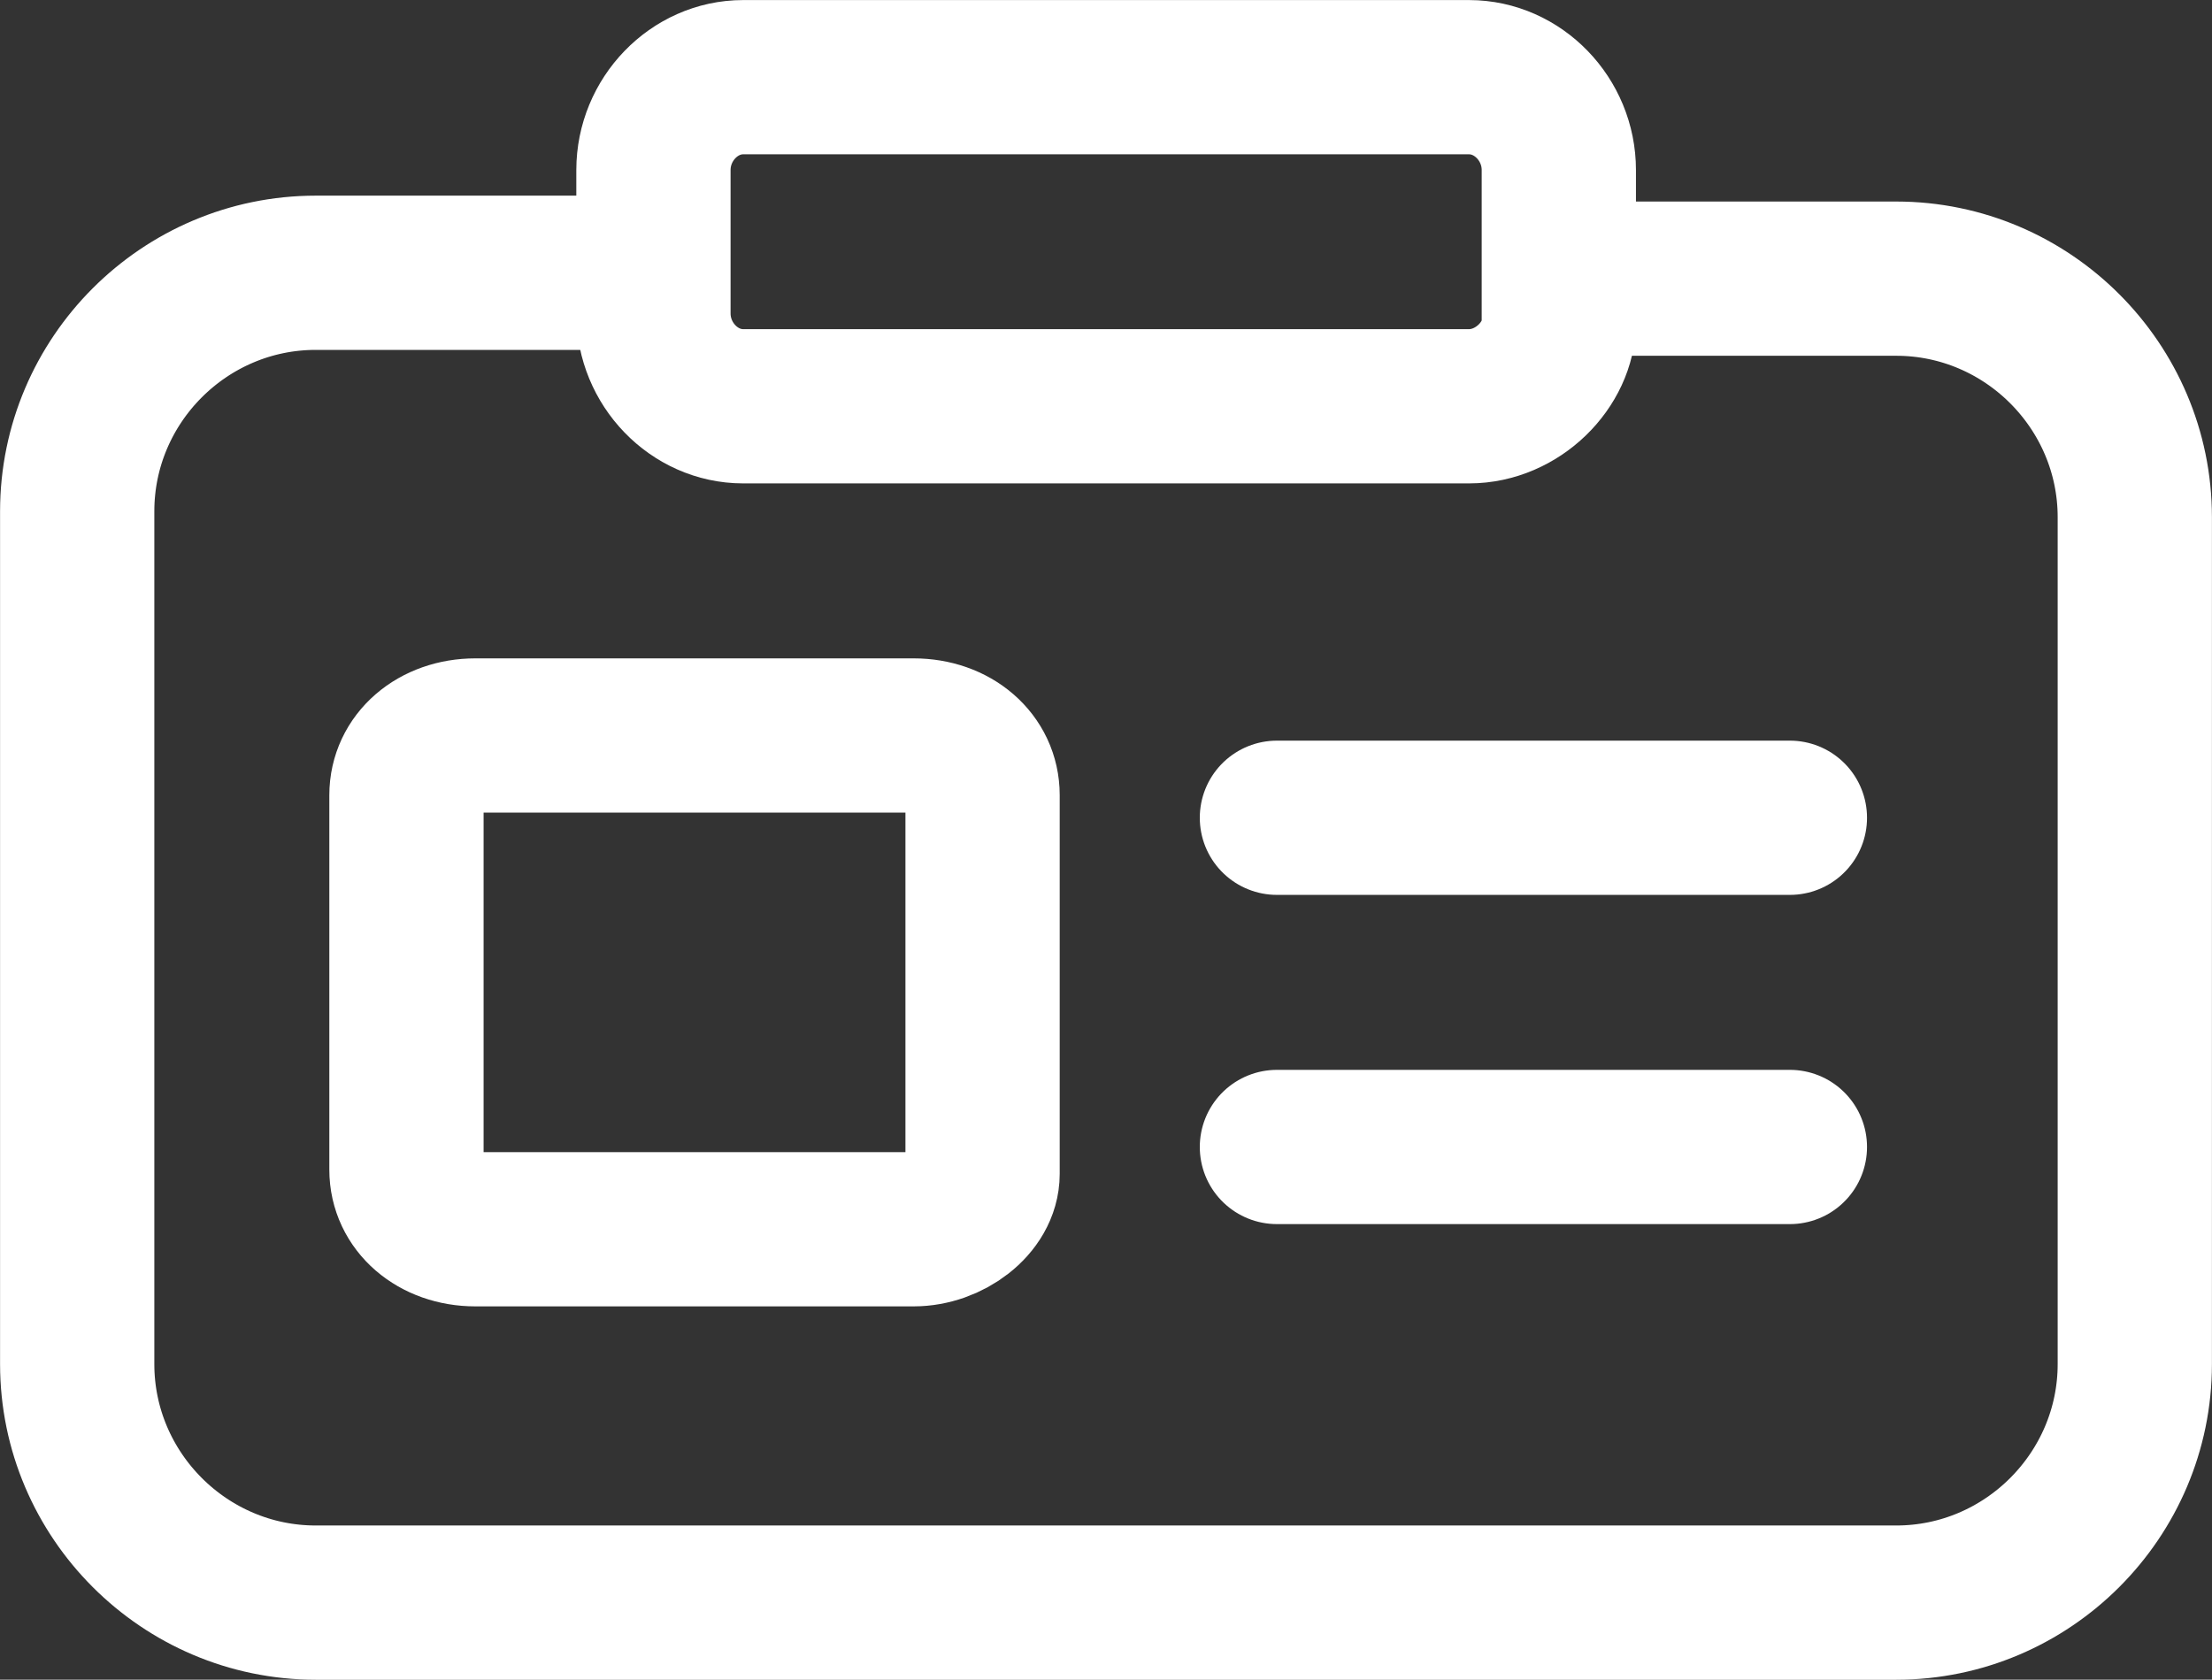
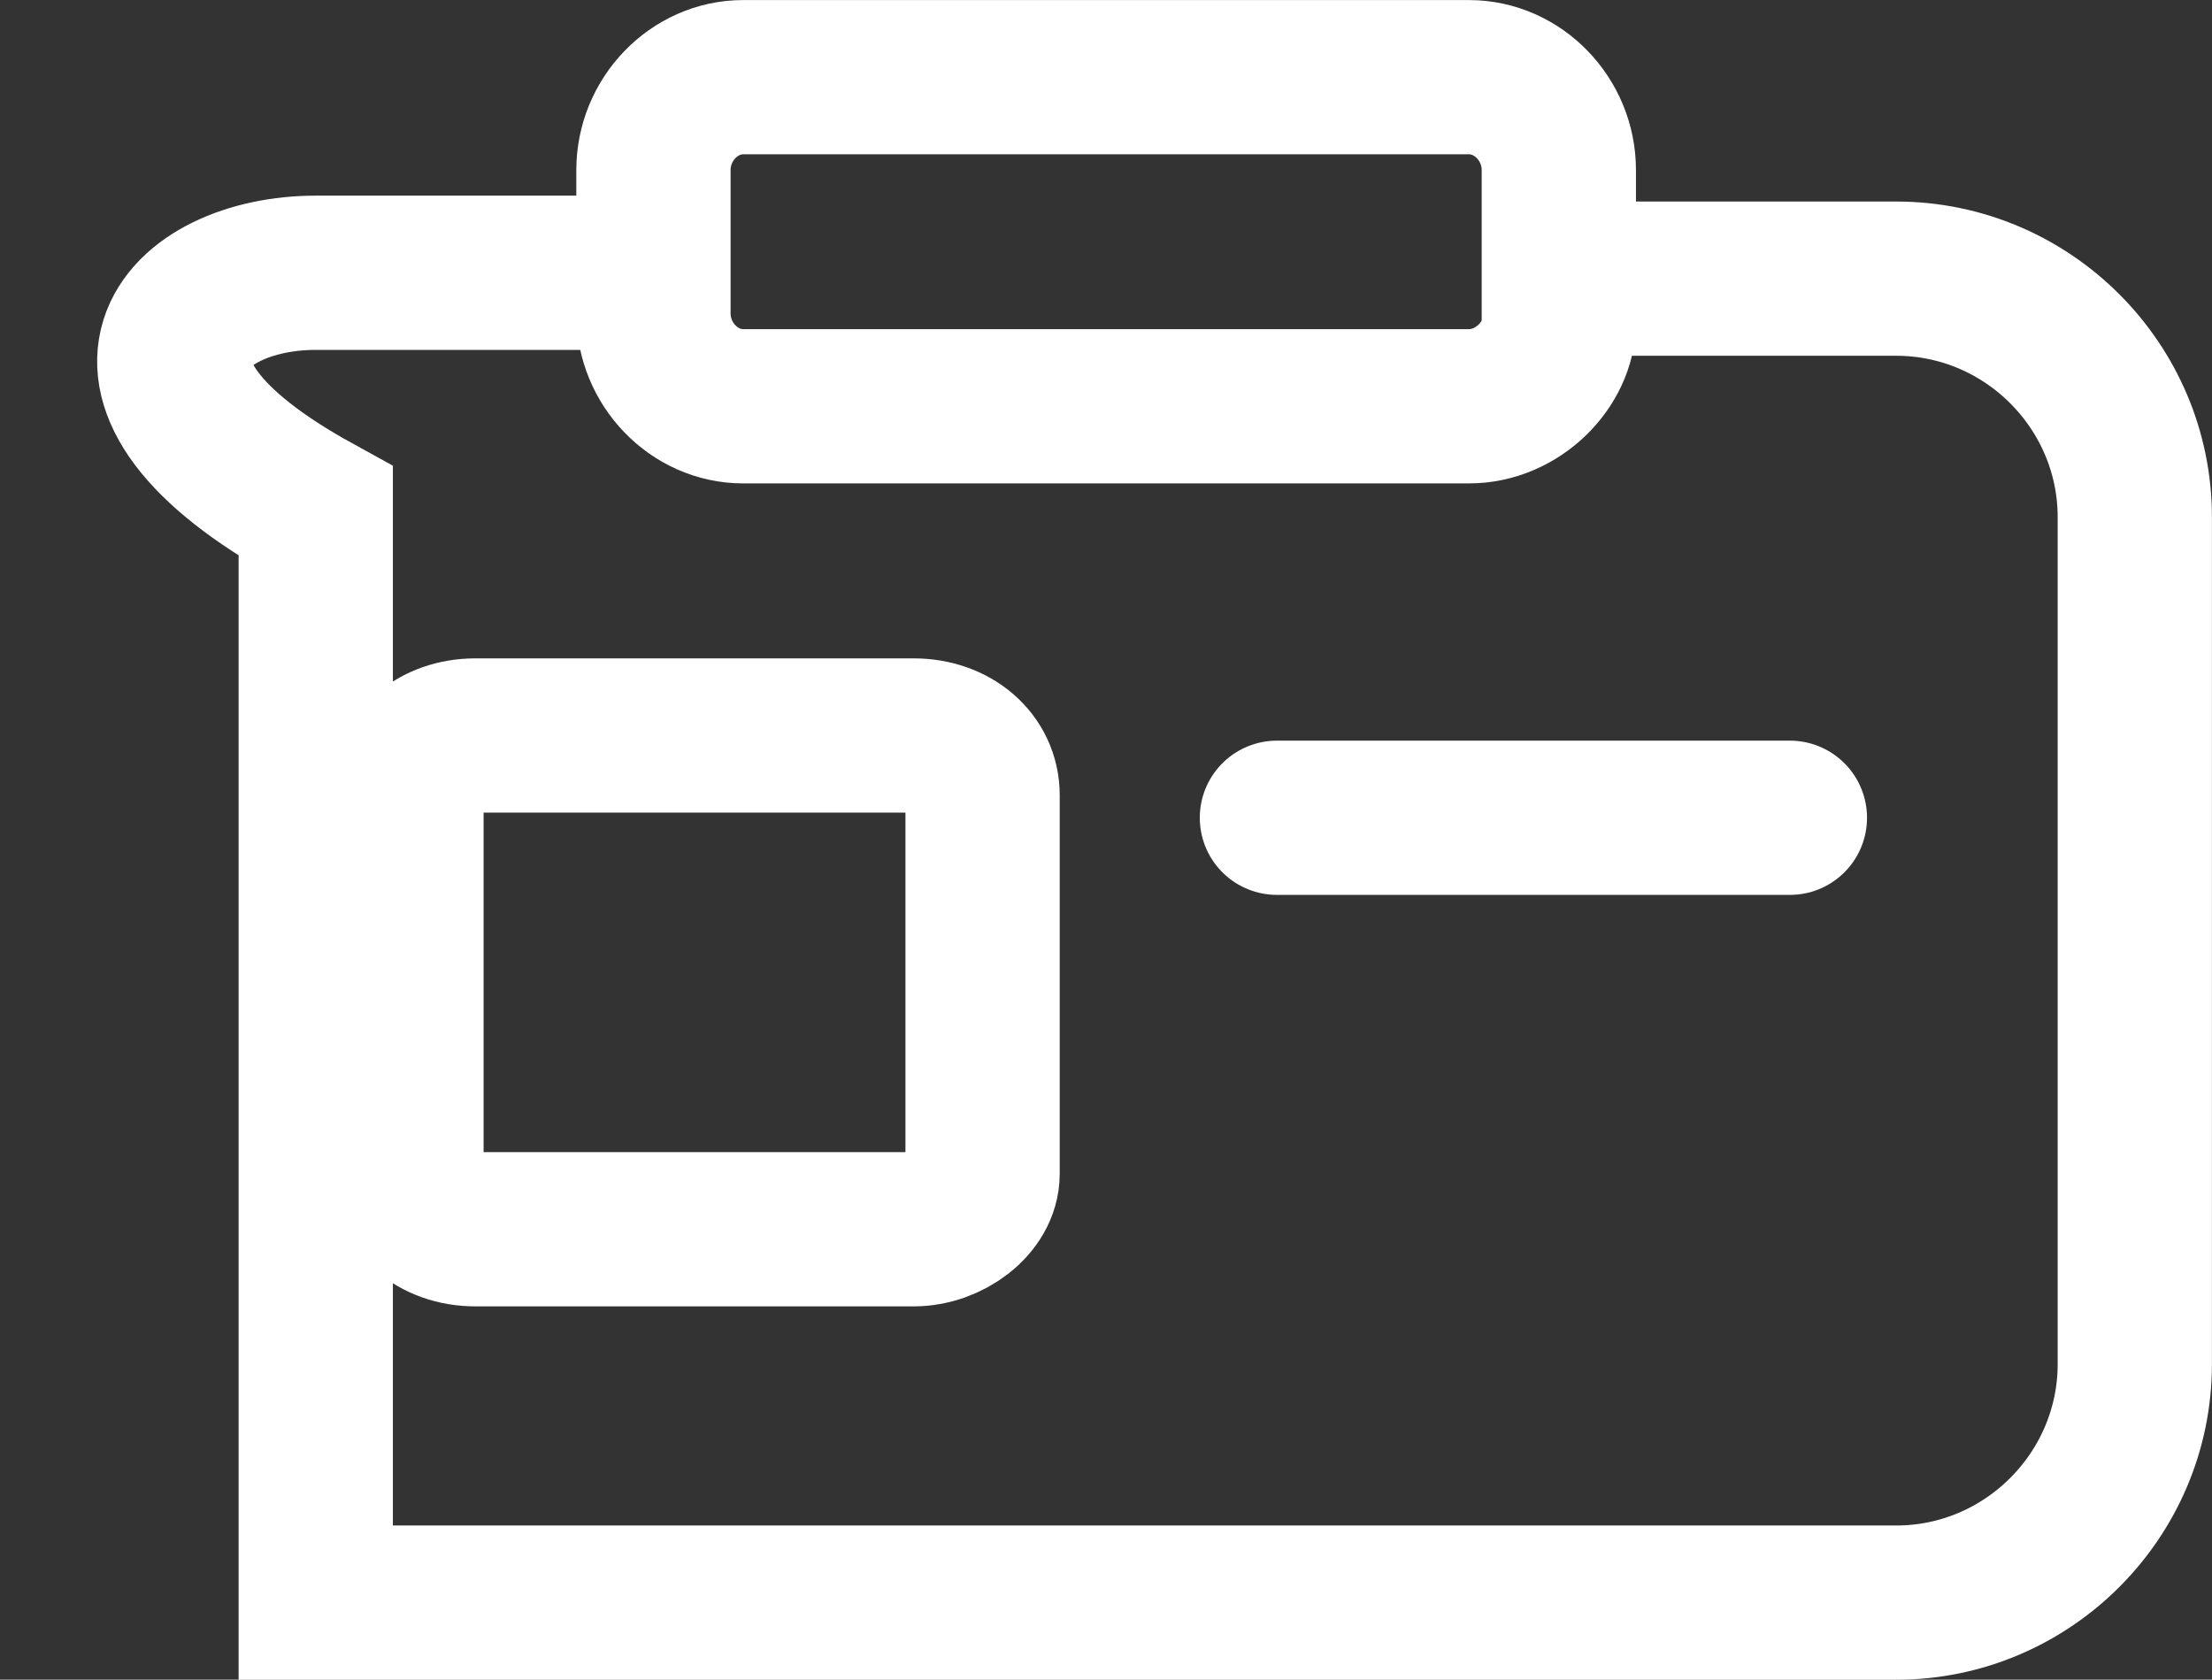
<svg xmlns="http://www.w3.org/2000/svg" fill="none" height="100%" overflow="visible" preserveAspectRatio="none" style="display: block;" viewBox="0 0 16.533 12.556" width="100%">
  <rect x="0" y="0" width="16.533" height="12.556" fill="#333333" stroke="none" />
  <g id="Group 1000001766">
-     <path d="M11.65 2.083H14.173C15.154 2.083 15.956 2.886 15.956 3.866V10.197C15.956 11.177 15.154 11.98 14.173 11.98H2.36C1.379 11.98 0.577 11.177 0.577 10.197V3.822C0.577 2.841 1.379 2.039 2.36 2.039H4.883" id="Vector" stroke="white" stroke-miterlimit="10" stroke-width="1.153" />
+     <path d="M11.65 2.083H14.173C15.154 2.083 15.956 2.886 15.956 3.866V10.197C15.956 11.177 15.154 11.98 14.173 11.98H2.36V3.822C0.577 2.841 1.379 2.039 2.36 2.039H4.883" id="Vector" stroke="white" stroke-miterlimit="10" stroke-width="1.153" />
    <path d="M10.98 3.037H5.554C5.189 3.037 4.884 2.722 4.884 2.343V1.271C4.884 0.892 5.189 0.577 5.554 0.577H10.98C11.346 0.577 11.651 0.892 11.651 1.271V2.406C11.651 2.722 11.346 3.037 10.98 3.037Z" id="Vector_2" stroke="white" stroke-miterlimit="10" stroke-width="1.153" />
    <g id="Group">
      <path d="M6.829 9.189H3.553C3.259 9.189 3.038 8.998 3.038 8.744V5.944C3.038 5.689 3.259 5.498 3.553 5.498H6.829C7.124 5.498 7.344 5.689 7.344 5.944V8.775C7.344 8.998 7.087 9.189 6.829 9.189Z" id="Vector_3" stroke="white" stroke-miterlimit="10" stroke-width="1.153" />
      <path d="M9.544 6.113H13.378" id="Vector_4" stroke="white" stroke-linecap="round" stroke-miterlimit="10" stroke-width="1.153" />
-       <path d="M9.544 8.574H13.378" id="Vector_5" stroke="white" stroke-linecap="round" stroke-miterlimit="10" stroke-width="1.153" />
    </g>
  </g>
</svg>